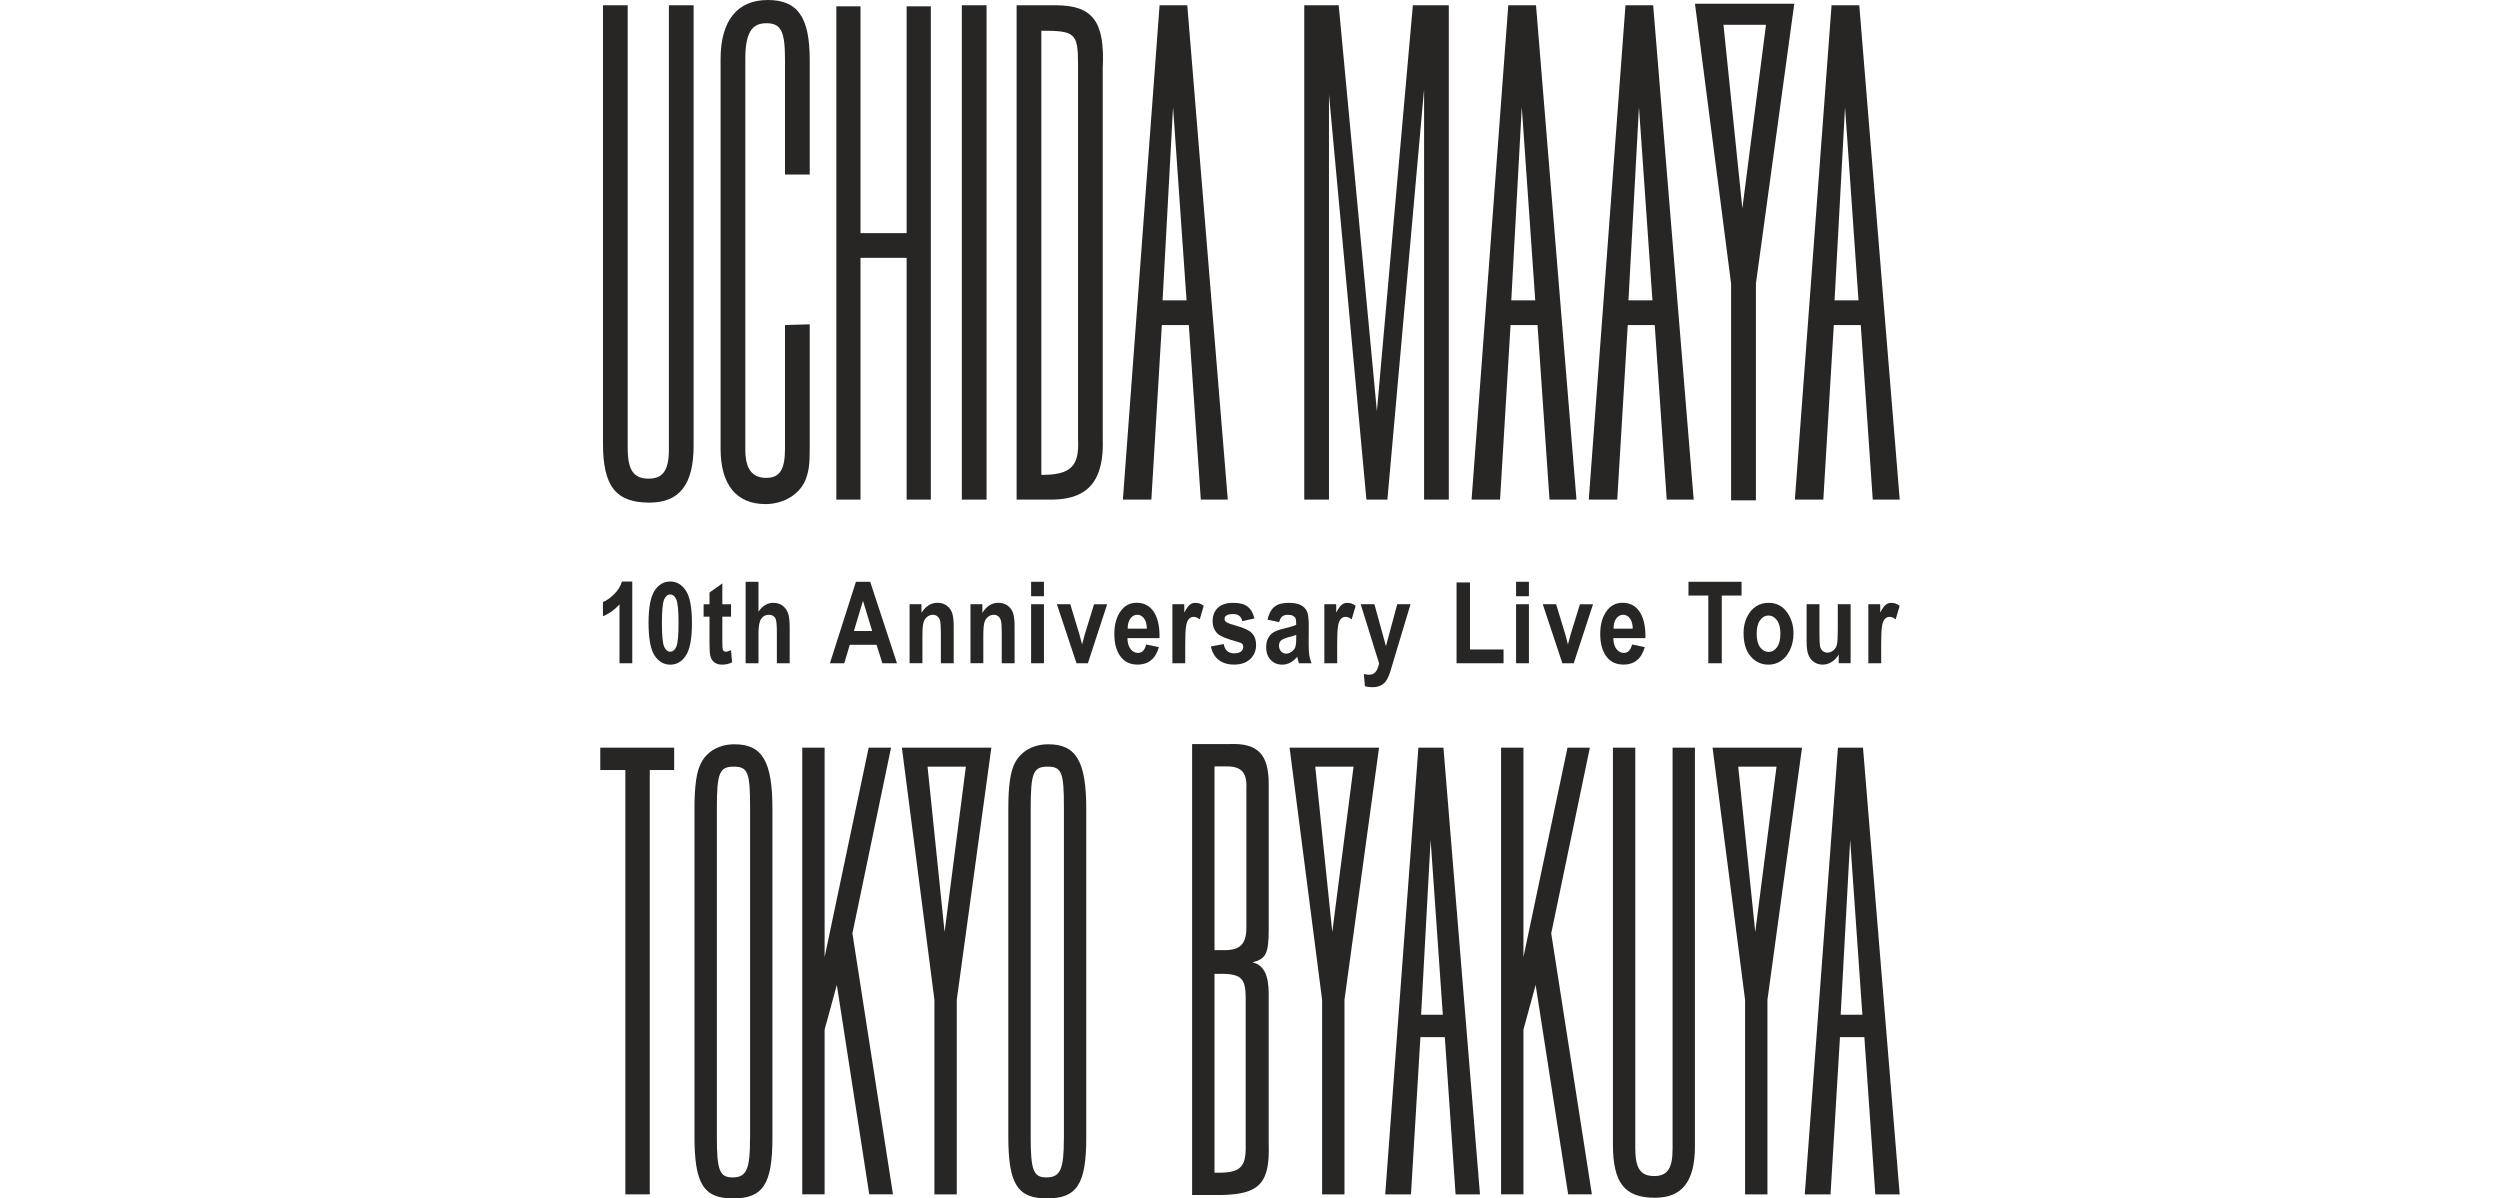
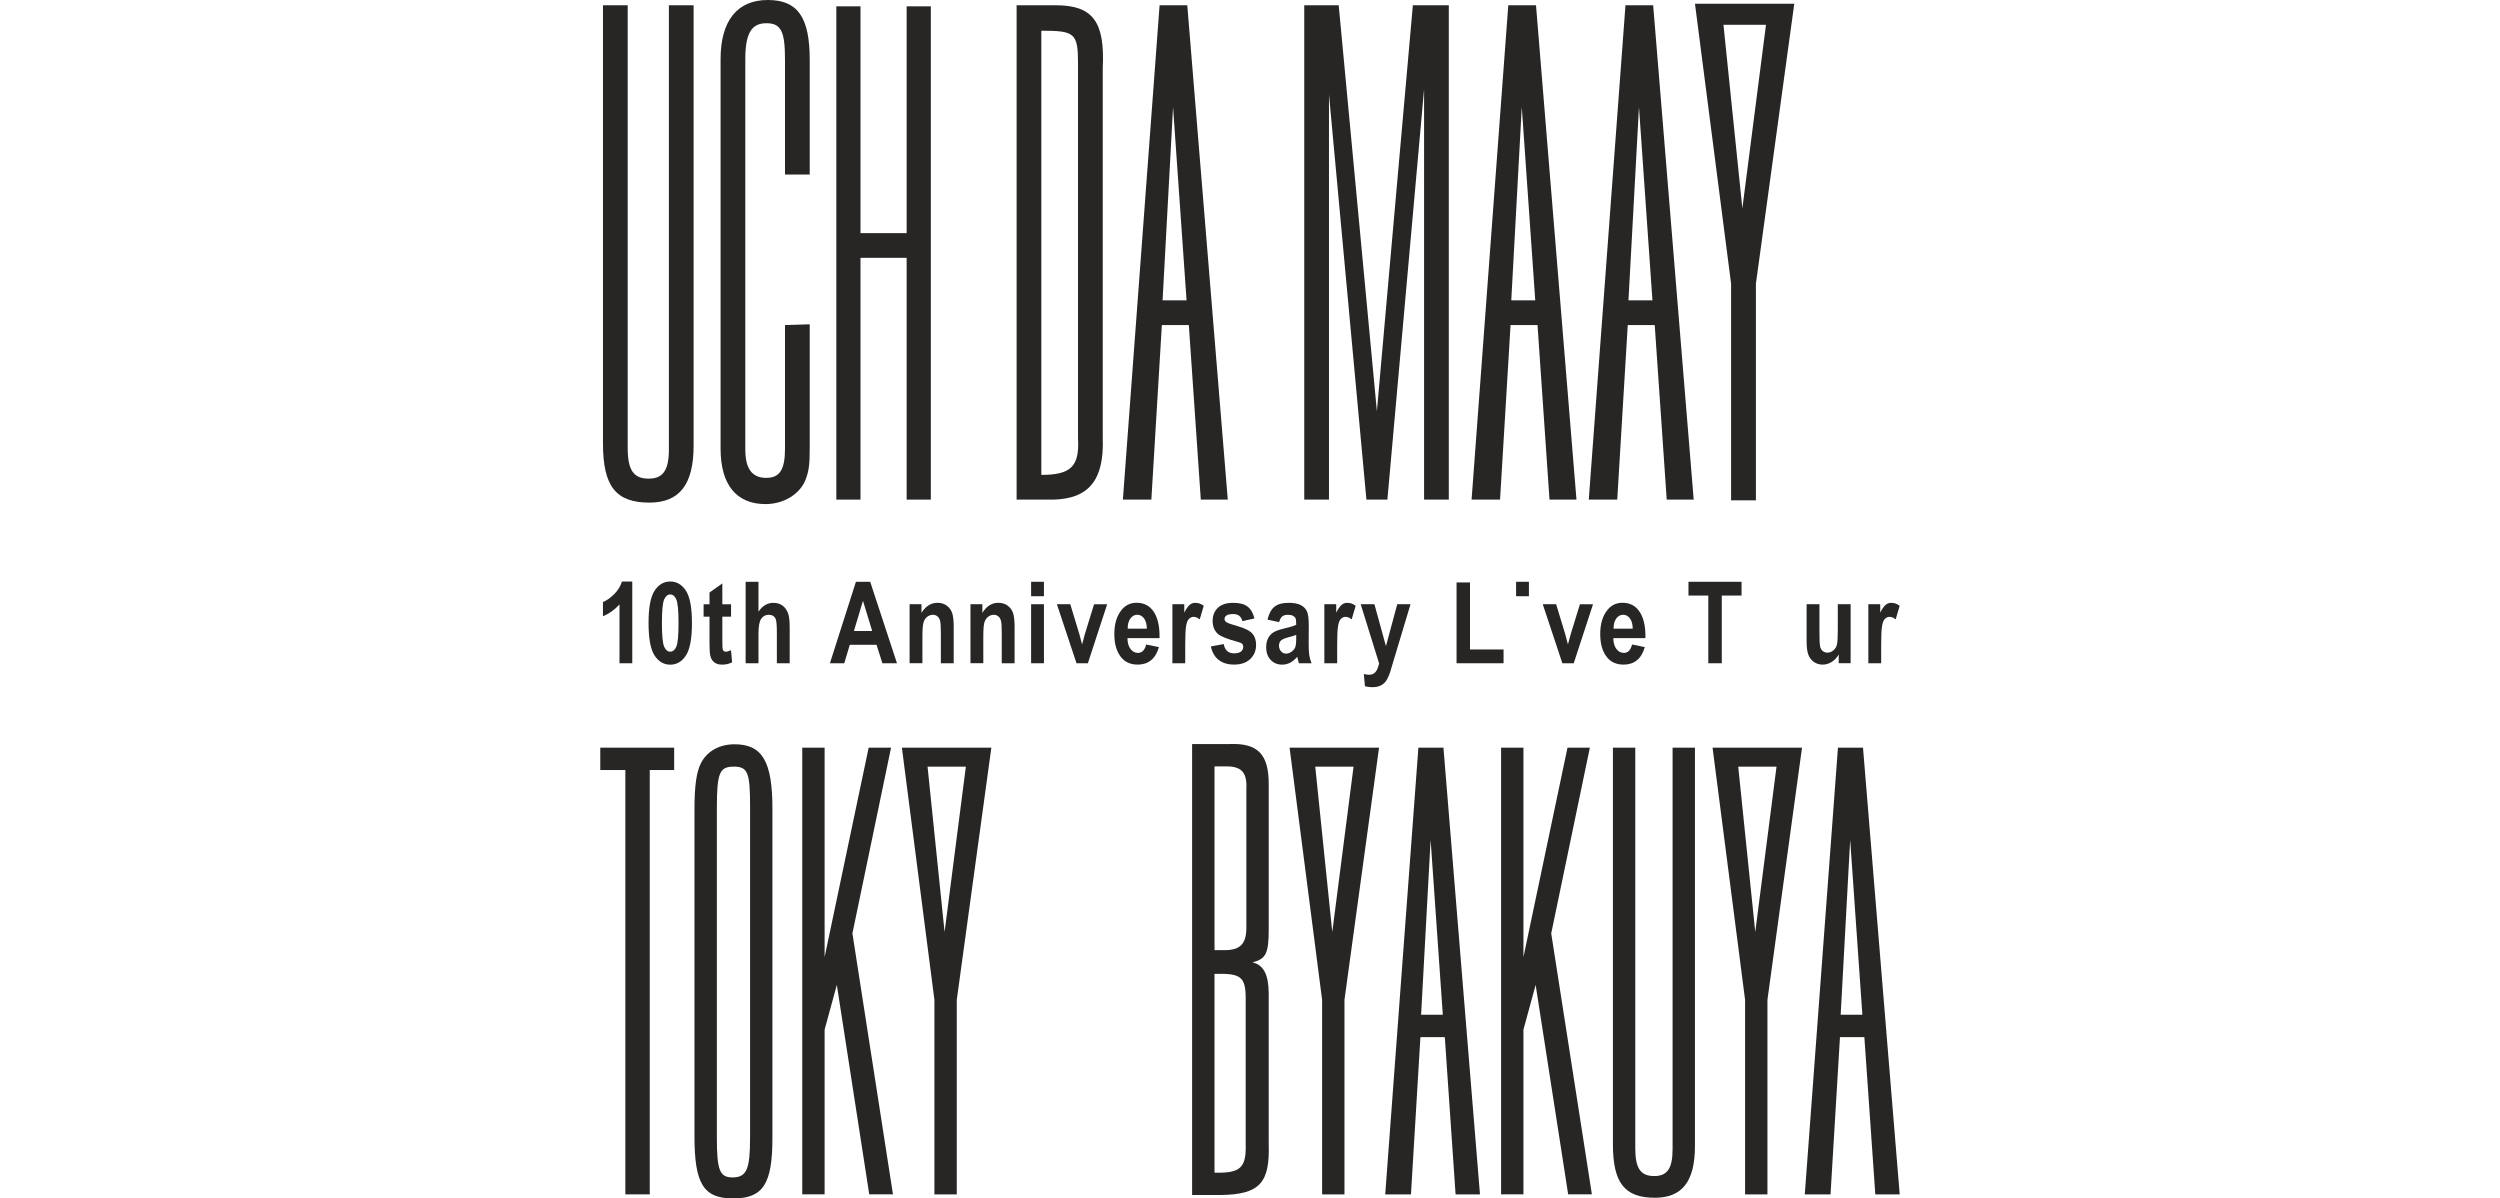
<svg xmlns="http://www.w3.org/2000/svg" id="_レイヤー_2" data-name="レイヤー 2" viewBox="0 0 900 431.43">
  <defs>
    <style>
      .cls-1 {
        fill: none;
      }

      .cls-1, .cls-2 {
        stroke-width: 0px;
      }

      .cls-2 {
        fill: #282525;
      }
    </style>
  </defs>
  <g id="logo">
    <g>
      <g>
        <g>
-           <path class="cls-2" d="m377.39,267.94c-5.37,0-9.76,2.44-11.96,6.59-1.71,3.17-2.44,8.3-2.44,16.84v117.62c0,17.08,3.17,22.45,13.91,22.45s14.15-5.12,14.15-21.72v-118.6c0-17.08-3.66-23.18-13.66-23.18Zm5.61,141.78c0,11.23-1.22,14.15-6.34,14.15-4.64,0-5.61-2.68-5.61-14.4v-118.6c0-12.69.98-14.88,6.1-14.88s5.86,2.2,5.86,14.64v119.08Z" />
          <path class="cls-2" d="m456.74,357.91c0-6.83-1.71-10.49-5.86-11.47,4.88-1.22,5.86-3.17,5.86-11.96v-52.22c0-10.74-3.9-14.89-14.4-14.4h-13.18v162.34h10.49c13.91-.24,17.57-4.39,17.08-18.55v-53.75Zm-19.52,64.24v-71.56c9.52-.24,11.23.98,11.23,9.03v52.29c.24,8.54-1.95,10.49-11.23,10.25Zm11.47-138.43v50.27c0,6.1-2.44,8.3-8.78,8.05h-2.68v-66.13h3.42c6.1-.24,8.3,1.95,8.05,7.81Z" />
          <polygon class="cls-2" points="216.1 277.21 225.13 277.21 225.13 429.97 233.91 429.97 233.91 277.21 242.7 277.21 242.7 269.16 216.1 269.16 216.1 277.21" />
          <path class="cls-2" d="m333.22,269.16h-8.54l11.71,90.78v70.04h8.05v-70.04l12.45-90.78h-23.67Zm6.83,66.37l-6.13-59.54h13.79l-7.66,59.54Z" />
          <path class="cls-2" d="m264.41,267.94c-5.37,0-9.76,2.44-11.96,6.59-1.71,3.17-2.44,8.3-2.44,16.84v117.62c0,17.08,3.17,22.45,13.91,22.45s14.15-5.12,14.15-21.72v-118.6c0-17.08-3.66-23.18-13.66-23.18Zm5.61,141.78c0,11.23-1.22,14.15-6.34,14.15-4.64,0-5.61-2.68-5.61-14.4v-118.6c0-12.69.98-14.88,6.1-14.88s5.86,2.2,5.86,14.64v119.08Z" />
          <polygon class="cls-2" points="320.78 269.16 312.72 269.16 296.86 344.56 296.86 269.16 288.81 269.16 288.81 429.97 296.86 429.97 296.86 370.67 301.26 354.56 312.93 429.97 321.47 429.97 306.87 336.02 320.78 269.16" />
          <path class="cls-2" d="m472.79,269.16h-8.54l11.71,90.78v70.04h8.05v-70.04l12.45-90.78h-23.67Zm6.83,66.37l-6.13-59.54h13.79l-7.66,59.54Z" />
          <polygon class="cls-2" points="572.35 269.16 564.3 269.16 548.44 344.56 548.44 269.16 540.39 269.16 540.39 429.97 548.44 429.97 548.44 370.67 552.83 354.56 564.54 429.97 573.08 429.97 558.44 336.02 572.35 269.16" />
          <path class="cls-2" d="m602.12,413.86c0,6.83-1.95,9.52-6.59,9.52-4.88,0-6.83-2.68-6.83-10v-144.22h-8.05v142.75c0,13.91,4.15,19.28,15.13,19.28,9.76,0,14.4-5.86,14.4-18.55v-143.49h-8.05v144.71Z" />
          <path class="cls-2" d="m510.62,269.16l-11.94,160.82h9.27l3.4-56.62h8.78l3.88,56.62h8.78l-13.15-160.82h-9.03Zm.98,96.15l3.42-62.96,4.39,62.96h-7.81Z" />
          <path class="cls-2" d="m661.66,269.16l-11.94,160.82h9.27l3.4-56.62h8.78l3.94,56.62h8.78l-13.21-160.82h-9.03Zm.98,96.15l3.42-62.96,4.39,62.96h-7.81Z" />
          <path class="cls-2" d="m625.06,269.16h-8.54l11.71,90.78v70.04h8.05v-70.04l12.45-90.78h-23.67Zm6.83,66.37l-6.13-59.54h13.79l-7.66,59.54Z" />
        </g>
        <g>
          <path class="cls-2" d="m619.67,1.35h-9.48l13,100.76v78.01h8.94v-78.01l12.77-93.18h0l1.04-7.58h-26.27Zm7.58,73.67l-6.8-66.09h15.31l-8.51,66.09Z" />
-           <path class="cls-2" d="m669.34,1.89h-9.98l-13.21,177.97h10.25l3.77-62.83h9.71l4.31,62.83h9.71L669.34,1.89Zm-8.9,106.24l3.77-69.57,4.85,69.57h-8.63Z" />
          <path class="cls-2" d="m585.17,1.89l-13.21,177.97h10.25l3.78-62.83h9.71l4.32,62.83h9.71L595.14,1.89h-9.98Zm1.08,106.24l3.78-69.57,4.85,69.57h-8.63Z" />
          <path class="cls-2" d="m276.4,0c-11.06,0-16.99,7.55-16.99,21.3v140.22c0,12.94,5.66,19.95,16.18,19.95,6.74,0,12.67-3.77,14.56-9.17,1.08-2.97,1.35-5.39,1.35-10.79v-44.76l-8.9.27v44.49c0,7.55-1.89,10.52-6.74,10.52-5.12,0-7.55-3.24-7.55-10.25V21.3c0-9.17,2.16-12.94,7.55-12.94s6.74,2.97,6.74,13.21v41.26h8.9V21.57c0-15.37-4.32-21.57-15.1-21.57Z" />
          <polygon class="cls-2" points="326.39 83.93 309.78 83.93 309.78 2.28 301.08 2.28 301.08 179.86 309.78 179.86 309.78 92.82 326.39 92.82 326.39 179.86 335.1 179.86 335.1 2.28 326.39 2.28 326.39 83.93" />
          <path class="cls-2" d="m240.8,161.79c0,7.55-2.16,10.52-7.28,10.52-5.39,0-7.55-2.97-7.55-11.06V1.89h-8.9v157.75c0,15.37,4.58,21.3,16.72,21.3,10.79,0,15.91-6.47,15.91-20.49V1.89s-8.9,0-8.9,0v159.9Z" />
-           <rect class="cls-2" x="346.26" y="1.89" width="8.9" height="177.97" />
          <path class="cls-2" d="m380,1.89h-14.02v177.97h13.21c12.94-.27,18.34-7.28,17.8-22.11V24.54c.81-16.72-3.5-22.65-16.99-22.65Zm-5.12,169.07V11.06c12.13,0,13.21.81,13.21,12.13v134.83c.54,9.98-2.7,12.94-13.21,12.94Z" />
          <polygon class="cls-2" points="495.68 148.04 481.93 1.89 469.53 1.89 469.53 179.86 478.43 179.86 478.43 33.98 491.91 179.86 499.46 179.86 512.67 32.09 512.67 179.86 521.57 179.86 521.57 1.89 508.63 1.89 495.68 148.04" />
          <path class="cls-2" d="m417.45,1.89l-13.21,177.97h10.25l3.78-62.83h9.71l4.31,62.83h9.71L427.42,1.89h-9.98Zm1.08,106.24l3.77-69.57,4.86,69.57h-8.63Z" />
          <path class="cls-2" d="m542.98,1.89l-13.21,177.97h10.25l3.78-62.83h9.71l4.31,62.83h9.71L552.96,1.89h-9.98Zm1.08,106.24l3.78-69.57,4.85,69.57h-8.63Z" />
        </g>
        <g>
          <path class="cls-2" d="m227.62,238.77h-4.6v-21.19c-1.72,1.93-3.71,3.35-5.96,4.26v-5.1c1.28-.52,2.61-1.45,3.98-2.78,1.37-1.34,2.33-2.88,2.86-4.62h3.72v29.43Z" />
          <path class="cls-2" d="m241.28,209.34c2.34,0,4.22,1.11,5.66,3.33,1.44,2.22,2.16,6.1,2.16,11.65s-.72,9.41-2.16,11.63c-1.44,2.22-3.32,3.33-5.64,3.33s-4.22-1.1-5.66-3.3c-1.44-2.2-2.16-6.1-2.16-11.72s.72-9.37,2.16-11.59c1.44-2.22,3.32-3.33,5.64-3.33Zm0,4.66c-.91,0-1.64.6-2.18,1.8-.54,1.2-.81,4.04-.81,8.51s.27,7.31.81,8.51c.54,1.19,1.27,1.79,2.18,1.79s1.65-.6,2.19-1.8.8-4.03.8-8.5-.27-7.31-.8-8.51-1.26-1.8-2.19-1.8Z" />
          <path class="cls-2" d="m263.18,217.52v4.48h-3.14v8.58c0,1.86.05,2.93.14,3.23.19.53.57.8,1.14.8.43,0,1.04-.18,1.84-.54l.4,4.36c-1.07.56-2.27.84-3.62.84-1.17,0-2.11-.28-2.82-.84-.71-.56-1.18-1.37-1.42-2.42-.19-.77-.28-2.35-.28-4.73v-9.27h-2.12v-4.48h2.12v-4.22l4.62-3.28v7.5h3.14Z" />
          <path class="cls-2" d="m273.05,209.44v10.76c.73-1.07,1.54-1.86,2.43-2.39.89-.53,1.85-.79,2.89-.79,1.39,0,2.55.37,3.48,1.1.93.73,1.6,1.78,2,3.12.29.99.44,2.67.44,5.05v12.48h-4.62v-11.24c0-2.6-.17-4.23-.5-4.89-.47-.88-1.26-1.32-2.37-1.32-1.18,0-2.1.48-2.76,1.43s-.99,2.74-.99,5.36v10.66h-4.62v-29.33h4.62Z" />
          <path class="cls-2" d="m322.92,238.77h-5.26l-2.11-6.64h-9.63l-1.99,6.64h-5.16l9.36-29.33h5.14l9.64,29.33Zm-8.93-11.6l-3.32-10.88-3.26,10.88h6.58Z" />
          <path class="cls-2" d="m343.33,238.77h-4.62v-10.86c0-2.18-.09-3.62-.26-4.35-.17-.72-.5-1.28-.97-1.66-.47-.39-1.01-.58-1.61-.58-.77,0-1.47.25-2.1.75-.63.5-1.07,1.19-1.32,2.07-.25.88-.38,2.54-.38,4.99v9.63h-4.62v-21.25h4.28v3.1c.76-1.2,1.62-2.1,2.57-2.7.95-.6,2.01-.9,3.17-.9,1.35,0,2.49.35,3.41,1.05.92.7,1.57,1.6,1.92,2.7.35,1.1.53,2.69.53,4.78v13.22Z" />
          <path class="cls-2" d="m365.25,238.77h-4.62v-10.86c0-2.18-.09-3.62-.26-4.35-.17-.72-.5-1.28-.97-1.66-.47-.39-1.01-.58-1.61-.58-.77,0-1.47.25-2.1.75-.63.5-1.07,1.19-1.32,2.07-.25.88-.38,2.54-.38,4.99v9.63h-4.62v-21.25h4.28v3.1c.76-1.2,1.62-2.1,2.57-2.7.95-.6,2.01-.9,3.17-.9,1.35,0,2.49.35,3.41,1.05.92.7,1.57,1.6,1.92,2.7.35,1.1.53,2.69.53,4.78v13.22Z" />
          <path class="cls-2" d="m371.2,214.64v-5.2h4.62v5.2h-4.62Zm0,24.13v-21.25h4.62v21.25h-4.62Z" />
          <path class="cls-2" d="m387.54,238.77l-7.06-21.25h4.82l3.29,10.85.96,3.62.97-3.62,3.34-10.84h4.72l-6.95,21.25h-4.1Z" />
          <path class="cls-2" d="m412.63,232.02l4.58.94c-.61,2.13-1.57,3.72-2.86,4.75-1.29,1.03-2.87,1.55-4.73,1.55-2.58,0-4.57-.86-5.97-2.59-1.66-2-2.49-4.81-2.49-8.42s.84-6.4,2.5-8.54c1.41-1.8,3.24-2.71,5.48-2.71,2.5,0,4.45.92,5.86,2.76,1.63,2.11,2.44,5.22,2.44,9.34l-.02.64h-11.54c.03,1.69.4,2.99,1.13,3.92.73.92,1.61,1.39,2.64,1.39,1.49,0,2.48-1.01,2.97-3.04Zm.24-5.7c-.04-1.66-.39-2.91-1.06-3.75-.67-.84-1.46-1.26-2.38-1.26-.97,0-1.8.44-2.46,1.31-.68.88-1.01,2.12-1,3.7h6.9Z" />
          <path class="cls-2" d="m426.68,238.77h-4.62v-21.25h4.28v3.02c.73-1.41,1.39-2.35,1.97-2.82.58-.47,1.25-.7,2.01-.7,1.05,0,2.06.35,3.02,1.06l-1.44,4.9c-.76-.61-1.48-.92-2.16-.92-.64,0-1.2.24-1.69.71s-.84,1.33-1.05,2.57c-.21,1.24-.32,3.53-.32,6.85v6.57Z" />
          <path class="cls-2" d="m435.92,232.72l4.62-.86c.4,2.23,1.64,3.34,3.72,3.34,1.11,0,1.93-.21,2.48-.64.55-.43.82-.98.82-1.66,0-.47-.12-.83-.36-1.1-.25-.27-.76-.5-1.51-.7-3.78-1.01-6.19-1.96-7.22-2.87-1.28-1.14-1.92-2.69-1.92-4.67s.63-3.56,1.88-4.75c1.25-1.19,3.07-1.79,5.46-1.79s4.01.44,5.2,1.33c1.19.89,2.02,2.32,2.5,4.29l-4.34.98c-.39-1.71-1.48-2.56-3.28-2.56-1.13,0-1.94.16-2.42.49-.48.33-.72.75-.72,1.27,0,.47.22.86.66,1.16.44.32,1.8.81,4.1,1.45,2.57.73,4.32,1.61,5.24,2.64.91,1.03,1.36,2.4,1.36,4.1,0,2.06-.7,3.75-2.11,5.08-1.41,1.34-3.35,2-5.83,2-2.25,0-4.09-.56-5.52-1.67-1.43-1.11-2.37-2.74-2.82-4.87Z" />
          <path class="cls-2" d="m460.48,223.98l-4.18-.92c.51-2.15,1.34-3.69,2.51-4.63,1.17-.94,2.84-1.41,5.03-1.41,1.95,0,3.44.27,4.46.82s1.76,1.29,2.2,2.23c.44.94.66,2.65.66,5.14l-.04,6.57c0,1.84.07,3.21.22,4.12s.42,1.86.82,2.87h-4.56l-.6-2.32c-.79.93-1.63,1.64-2.53,2.11-.9.47-1.86.71-2.87.71-1.7,0-3.08-.57-4.16-1.71-1.08-1.14-1.62-2.66-1.62-4.56,0-1.2.22-2.25.66-3.15.44-.89,1.06-1.61,1.86-2.14.8-.53,2.08-1.01,3.84-1.42,2.13-.49,3.62-.95,4.46-1.38,0-1.18-.08-1.95-.25-2.32-.17-.37-.47-.67-.92-.91-.45-.23-1.08-.35-1.89-.35s-1.48.19-1.95.56c-.47.37-.86,1.07-1.15,2.1Zm6.16,4.58c-.59.24-1.5.52-2.74.84-1.43.37-2.36.79-2.8,1.24s-.66,1.04-.66,1.77c0,.82.24,1.5.73,2.06.49.56,1.1.83,1.83.83.65,0,1.3-.22,1.94-.67.64-.45,1.08-.98,1.33-1.59.25-.62.37-1.73.37-3.35v-1.12Z" />
          <path class="cls-2" d="m481.38,238.77h-4.62v-21.25h4.28v3.02c.73-1.41,1.39-2.35,1.97-2.82.58-.47,1.25-.7,2.01-.7,1.05,0,2.06.35,3.02,1.06l-1.44,4.9c-.76-.61-1.48-.92-2.16-.92-.64,0-1.2.24-1.69.71s-.84,1.33-1.05,2.57c-.21,1.24-.32,3.53-.32,6.85v6.57Z" />
          <path class="cls-2" d="m489.87,217.52h4.92l4.15,15.09,4.07-15.09h4.78l-6.15,20.45-1.18,3.98c-.52,1.49-1.04,2.59-1.55,3.28-.51.69-1.17,1.23-1.96,1.6-.8.37-1.78.56-2.94.56-.9,0-1.77-.11-2.63-.34l-.4-4.4c.72.17,1.37.26,1.94.26.88,0,1.6-.29,2.17-.88.57-.59,1.03-1.65,1.39-3.19l-6.63-21.32Z" />
          <path class="cls-2" d="m524.36,238.77v-29.09h4.84v24.13h12.08v4.96h-16.93Z" />
-           <path class="cls-2" d="m545.79,214.64v-5.2h4.62v5.2h-4.62Zm0,24.13v-21.25h4.62v21.25h-4.62Z" />
+           <path class="cls-2" d="m545.79,214.64v-5.2h4.62v5.2h-4.62Zm0,24.13v-21.25h4.62h-4.62Z" />
          <path class="cls-2" d="m562.45,238.77l-7.06-21.25h4.82l3.29,10.85.96,3.62.97-3.62,3.34-10.84h4.72l-6.95,21.25h-4.1Z" />
          <path class="cls-2" d="m587.55,232.02l4.58.94c-.61,2.13-1.57,3.72-2.86,4.75-1.29,1.03-2.87,1.55-4.73,1.55-2.58,0-4.57-.86-5.97-2.59-1.66-2-2.49-4.81-2.49-8.42s.84-6.4,2.5-8.54c1.41-1.8,3.24-2.71,5.48-2.71,2.5,0,4.45.92,5.86,2.76,1.63,2.11,2.44,5.22,2.44,9.34l-.02.64h-11.54c.03,1.69.4,2.99,1.13,3.92.73.92,1.61,1.39,2.64,1.39,1.49,0,2.48-1.01,2.97-3.04Zm.24-5.7c-.04-1.66-.39-2.91-1.06-3.75-.67-.84-1.46-1.26-2.38-1.26-.97,0-1.8.44-2.46,1.31-.68.88-1.01,2.12-1,3.7h6.9Z" />
          <path class="cls-2" d="m614.99,238.77v-24.37h-7.14v-4.96h19.11v4.96h-7.12v24.37h-4.84Z" />
-           <path class="cls-2" d="m627.68,227.84c0-2.08.41-3.98,1.24-5.69s1.91-2.99,3.24-3.85,2.83-1.28,4.5-1.28c2.8,0,5,1.1,6.6,3.3s2.4,4.77,2.4,7.71c0,2.19-.42,4.17-1.25,5.93-.83,1.76-1.93,3.09-3.28,3.98s-2.84,1.33-4.45,1.33c-2.59,0-4.73-.99-6.44-2.97-1.71-1.98-2.56-4.8-2.56-8.46Zm4.72.3c0,2.15.42,3.78,1.26,4.89s1.86,1.66,3.05,1.66,2.16-.55,2.99-1.67c.83-1.11,1.24-2.75,1.24-4.92s-.42-3.73-1.26-4.84-1.85-1.67-3.03-1.67-2.16.56-3,1.67-1.25,2.74-1.25,4.88Z" />
          <path class="cls-2" d="m661.94,238.77v-3.18c-.64,1.15-1.48,2.05-2.52,2.7-1.04.65-2.12.97-3.26.97s-2.17-.3-3.08-.9c-.9-.6-1.58-1.46-2.03-2.56s-.67-2.72-.67-4.83v-13.46h4.62v9.76c0,2.79.07,4.56.21,5.31.14.75.45,1.34.93,1.75.48.41,1.06.62,1.74.62.77,0,1.48-.27,2.13-.81.65-.54,1.08-1.23,1.29-2.08.2-.85.31-2.71.31-5.59v-8.96h4.62v21.25h-4.3Z" />
          <path class="cls-2" d="m677.22,238.77h-4.62v-21.25h4.28v3.02c.73-1.41,1.39-2.35,1.97-2.82.58-.47,1.25-.7,2.01-.7,1.05,0,2.06.35,3.02,1.06l-1.44,4.9c-.76-.61-1.48-.92-2.16-.92-.64,0-1.2.24-1.69.71s-.84,1.33-1.05,2.57c-.21,1.24-.32,3.53-.32,6.85v6.57Z" />
        </g>
      </g>
      <rect class="cls-1" width="900" height="38.56" />
    </g>
  </g>
</svg>